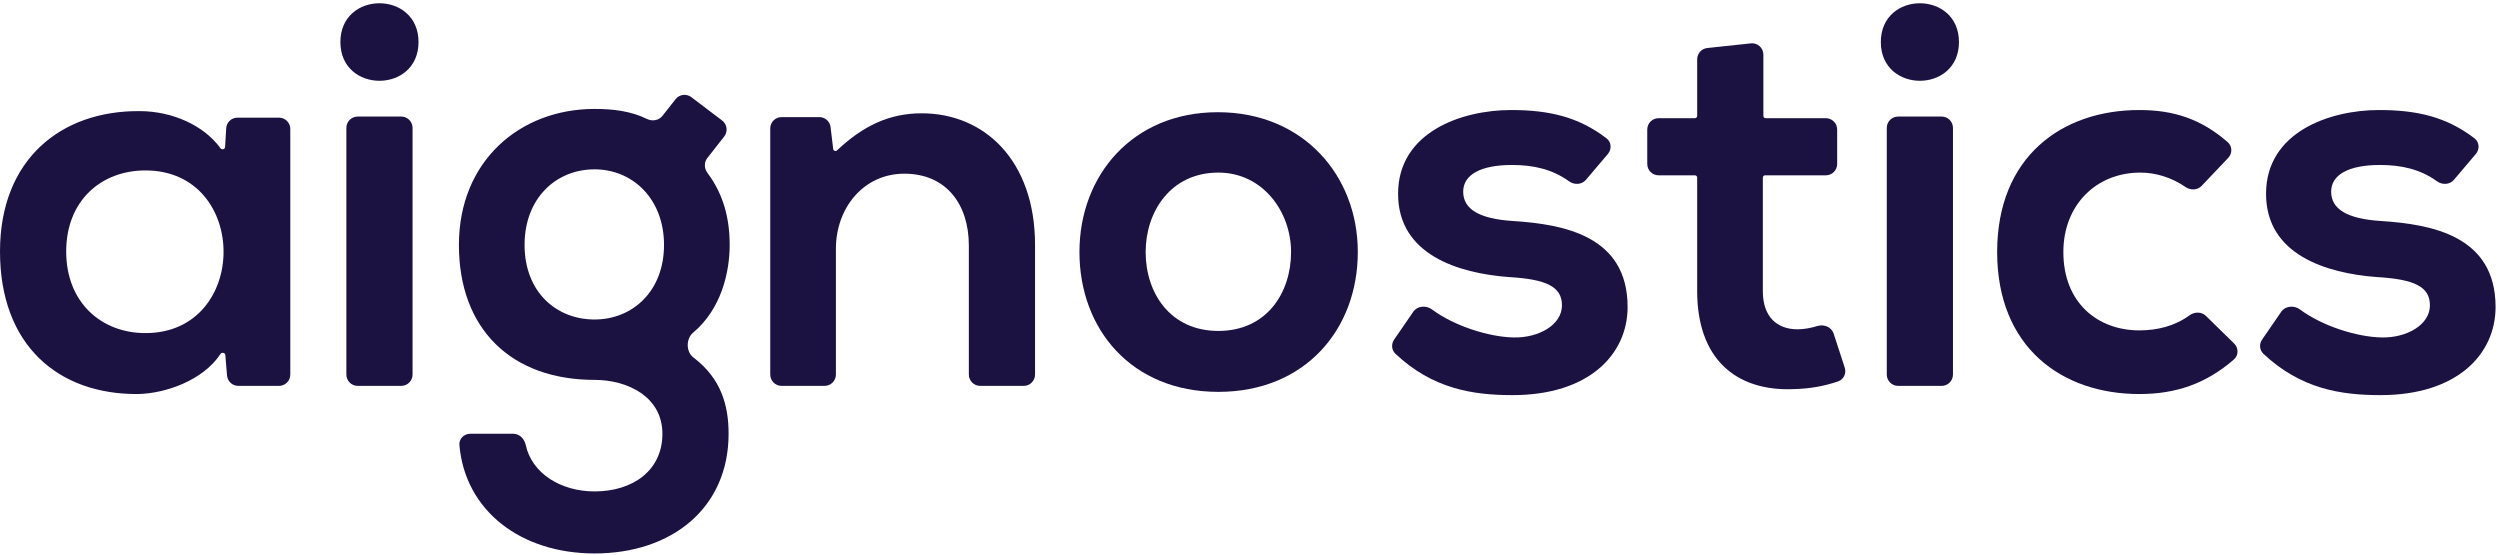
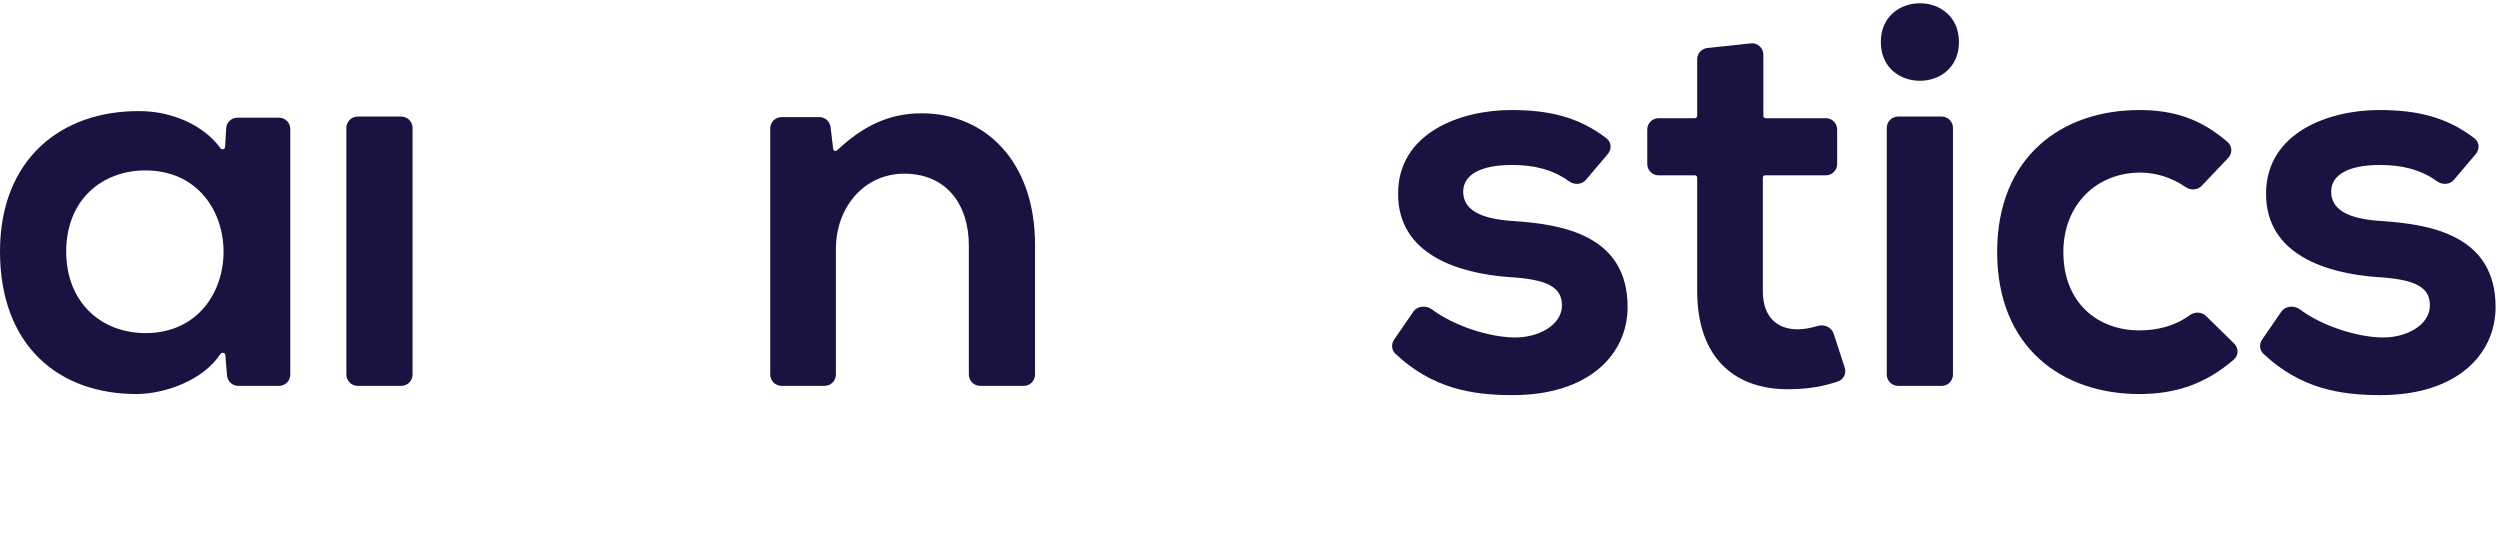
<svg xmlns="http://www.w3.org/2000/svg" width="419" height="93" viewBox="0 0 419 93" fill="none">
  <path d="M315.226 7.045C315.226 15.706 328.322 15.706 328.322 7.045C328.322 -1.619 315.226 -1.619 315.226 7.045Z" fill="#1C1242" />
  <path d="M286.141 8.048C285.178 8.15 284.448 8.965 284.448 9.936V19.429C284.448 19.639 284.277 19.809 284.069 19.809H277.975C276.928 19.809 276.081 20.659 276.081 21.708V27.484C276.081 28.534 276.928 29.384 277.975 29.384H284.069C284.277 29.384 284.448 29.553 284.448 29.764V48.806C284.448 60.023 290.813 65.585 300.544 65.219C303.305 65.145 305.578 64.763 308.064 63.922C309.01 63.602 309.488 62.563 309.177 61.613L307.32 55.915C306.959 54.813 305.705 54.295 304.599 54.638C303.485 54.985 302.327 55.19 301.271 55.19C297.815 55.19 295.451 53.093 295.451 48.806V29.764C295.451 29.553 295.62 29.384 295.83 29.384H306.015C307.062 29.384 307.909 28.534 307.909 27.484V21.708C307.909 20.659 307.062 19.809 306.015 19.809H295.921C295.711 19.809 295.542 19.639 295.542 19.429V9.157C295.542 8.027 294.566 7.147 293.447 7.267L286.141 8.048Z" fill="#1C1242" />
-   <path fill-rule="evenodd" clip-rule="evenodd" d="M108.406 19.928C109.296 20.366 110.402 20.208 111.017 19.428L113.233 16.618C113.872 15.807 115.04 15.656 115.862 16.279L121.027 20.193C121.873 20.834 122.029 22.045 121.374 22.882L118.541 26.497C117.976 27.218 118.015 28.235 118.564 28.97C121.27 32.588 122.294 36.638 122.294 41.056C122.294 45.661 120.86 51.829 116.186 55.73C114.962 56.752 114.942 58.945 116.212 59.907C120.867 63.439 122.113 67.942 122.113 72.697C122.113 85.098 112.654 92.759 99.65 92.759C87.337 92.759 77.959 85.646 76.996 74.597C76.905 73.551 77.763 72.697 78.809 72.697H86.024C87.07 72.697 87.895 73.558 88.115 74.584C89.135 79.344 93.999 82.362 99.65 82.362C106.016 82.362 111.018 78.897 111.018 72.697C111.018 66.496 105.197 63.669 99.65 63.669C85.645 63.669 76.914 55.098 76.914 41.056C76.914 27.013 87.1 18.258 99.65 18.258C102.63 18.258 105.675 18.58 108.406 19.928ZM111.29 41.056C111.29 33.305 106.016 28.381 99.65 28.381C93.193 28.381 87.918 33.214 87.918 41.056C87.918 48.897 93.193 53.547 99.65 53.547C106.016 53.547 111.29 48.806 111.29 41.056Z" fill="#1C1242" />
  <path fill-rule="evenodd" clip-rule="evenodd" d="M36.957 24.847C37.179 25.153 37.703 25.02 37.725 24.642L37.909 21.507C37.968 20.502 38.797 19.718 39.8 19.718H46.759C47.806 19.718 48.654 20.569 48.654 21.617V62.772C48.654 63.821 47.806 64.673 46.759 64.673H39.939C38.954 64.673 38.133 63.915 38.051 62.931L37.765 59.495C37.733 59.109 37.176 58.994 36.962 59.316C34.004 63.786 27.704 65.956 23.099 66.04C9.822 66.131 0 57.924 0 42.15C0 26.648 10.277 18.532 23.372 18.623C28.879 18.623 34.157 21.004 36.957 24.847ZM24.372 55.827C41.833 55.827 41.833 28.564 24.372 28.564C17.006 28.564 11.095 33.578 11.095 42.15C11.095 50.722 17.006 55.827 24.372 55.827Z" fill="#1C1242" />
  <path d="M67.251 19.535C68.298 19.535 69.146 20.387 69.146 21.436V62.772C69.146 63.821 68.298 64.673 67.251 64.673H59.946C58.899 64.673 58.051 63.821 58.051 62.772V21.436C58.051 20.387 58.899 19.535 59.946 19.535H67.251Z" fill="#1C1242" />
  <path d="M173.473 62.772C173.473 63.821 172.625 64.673 171.578 64.673H164.273C163.226 64.673 162.378 63.821 162.378 62.772V41.147C162.378 34.308 158.649 29.11 151.556 29.11C144.735 29.11 140.097 34.854 140.097 41.693V62.772C140.097 63.821 139.249 64.673 138.203 64.673H130.988C129.941 64.673 129.093 63.821 129.093 62.772V21.526C129.093 20.478 129.941 19.626 130.988 19.626H137.324C138.283 19.626 139.091 20.346 139.205 21.302L139.642 24.97C139.679 25.283 140.061 25.417 140.29 25.201C144.653 21.086 149.057 18.989 154.466 18.989C165.015 18.989 173.473 26.922 173.473 41.056V62.772Z" fill="#1C1242" />
-   <path fill-rule="evenodd" clip-rule="evenodd" d="M180.916 42.241C180.916 29.384 189.828 18.806 204.107 18.806C218.383 18.806 227.568 29.384 227.568 42.241C227.568 55.19 218.748 65.676 204.198 65.676C189.646 65.676 180.916 55.19 180.916 42.241ZM216.383 42.241C216.383 35.494 211.654 28.927 204.198 28.927C196.193 28.927 192.011 35.494 192.011 42.241C192.011 49.08 196.104 55.464 204.198 55.464C212.292 55.464 216.383 49.08 216.383 42.241Z" fill="#1C1242" />
  <path d="M269.253 23.182C270.077 23.812 270.158 25.003 269.487 25.794L265.803 30.139C265.1 30.968 263.857 31.024 262.975 30.388C260.168 28.364 257.019 27.65 253.417 27.65C248.141 27.65 245.232 29.292 245.232 32.12C245.232 35.037 247.87 36.679 253.599 37.042C262.057 37.59 272.787 39.505 272.787 51.451C272.787 59.383 266.331 66.222 253.508 66.222C246.81 66.222 240.111 65.165 233.872 59.29C233.216 58.671 233.14 57.665 233.651 56.923L236.865 52.248C237.56 51.238 239.032 51.137 240.014 51.872C243.65 54.591 249.476 56.479 253.69 56.558C257.873 56.649 261.784 54.459 261.784 51.177C261.784 48.077 259.237 46.8 252.87 46.435C244.414 45.797 234.318 42.696 234.318 32.483C234.318 22.088 245.05 18.441 253.235 18.441C259.588 18.441 264.52 19.568 269.253 23.182Z" fill="#1C1242" />
  <path d="M325.424 19.535C326.471 19.535 327.318 20.387 327.318 21.436V62.772C327.318 63.821 326.471 64.673 325.424 64.673H318.119C317.072 64.673 316.224 63.821 316.224 62.772V21.436C316.224 20.387 317.072 19.535 318.119 19.535H325.424Z" fill="#1C1242" />
  <path d="M369.711 52.944C368.97 52.217 367.789 52.239 366.953 52.852C364.469 54.673 361.51 55.372 358.55 55.372C351.639 55.372 345.819 50.813 345.819 42.241C345.819 34.4 351.275 28.927 358.733 28.927C361.281 28.927 363.952 29.732 366.289 31.343C367.135 31.926 368.297 31.891 369.003 31.147L373.453 26.454C374.165 25.701 374.15 24.508 373.368 23.829C368.903 19.941 364.324 18.441 358.55 18.441C345.545 18.441 334.723 26.284 334.723 42.241C334.723 58.198 345.545 66.04 358.55 66.04C364.584 66.04 369.643 64.382 374.407 60.245C375.21 59.547 375.204 58.317 374.444 57.574L369.711 52.944Z" fill="#1C1242" />
  <path d="M414.96 25.794C415.629 25.003 415.547 23.812 414.725 23.182C409.993 19.568 405.061 18.441 398.707 18.441C390.522 18.441 379.79 22.088 379.79 32.483C379.79 42.696 389.884 45.797 398.343 46.435C404.709 46.8 407.254 48.077 407.254 51.177C407.254 54.459 403.345 56.649 399.161 56.558C394.948 56.479 389.12 54.591 385.486 51.872C384.505 51.137 383.033 51.238 382.337 52.248L379.123 56.923C378.612 57.665 378.688 58.671 379.344 59.29C385.583 65.165 392.281 66.222 398.98 66.222C411.803 66.222 418.259 59.383 418.259 51.451C418.259 39.505 407.528 37.59 399.071 37.042C393.34 36.679 390.704 35.037 390.704 32.12C390.704 29.292 393.614 27.65 398.889 27.65C402.492 27.65 405.641 28.364 408.448 30.388C409.329 31.024 410.573 30.968 411.275 30.139L414.96 25.794Z" fill="#1C1242" />
-   <path d="M57.049 7.045C57.049 15.706 70.145 15.706 70.145 7.045C70.145 -1.619 57.049 -1.619 57.049 7.045Z" fill="#1C1242" />
</svg>